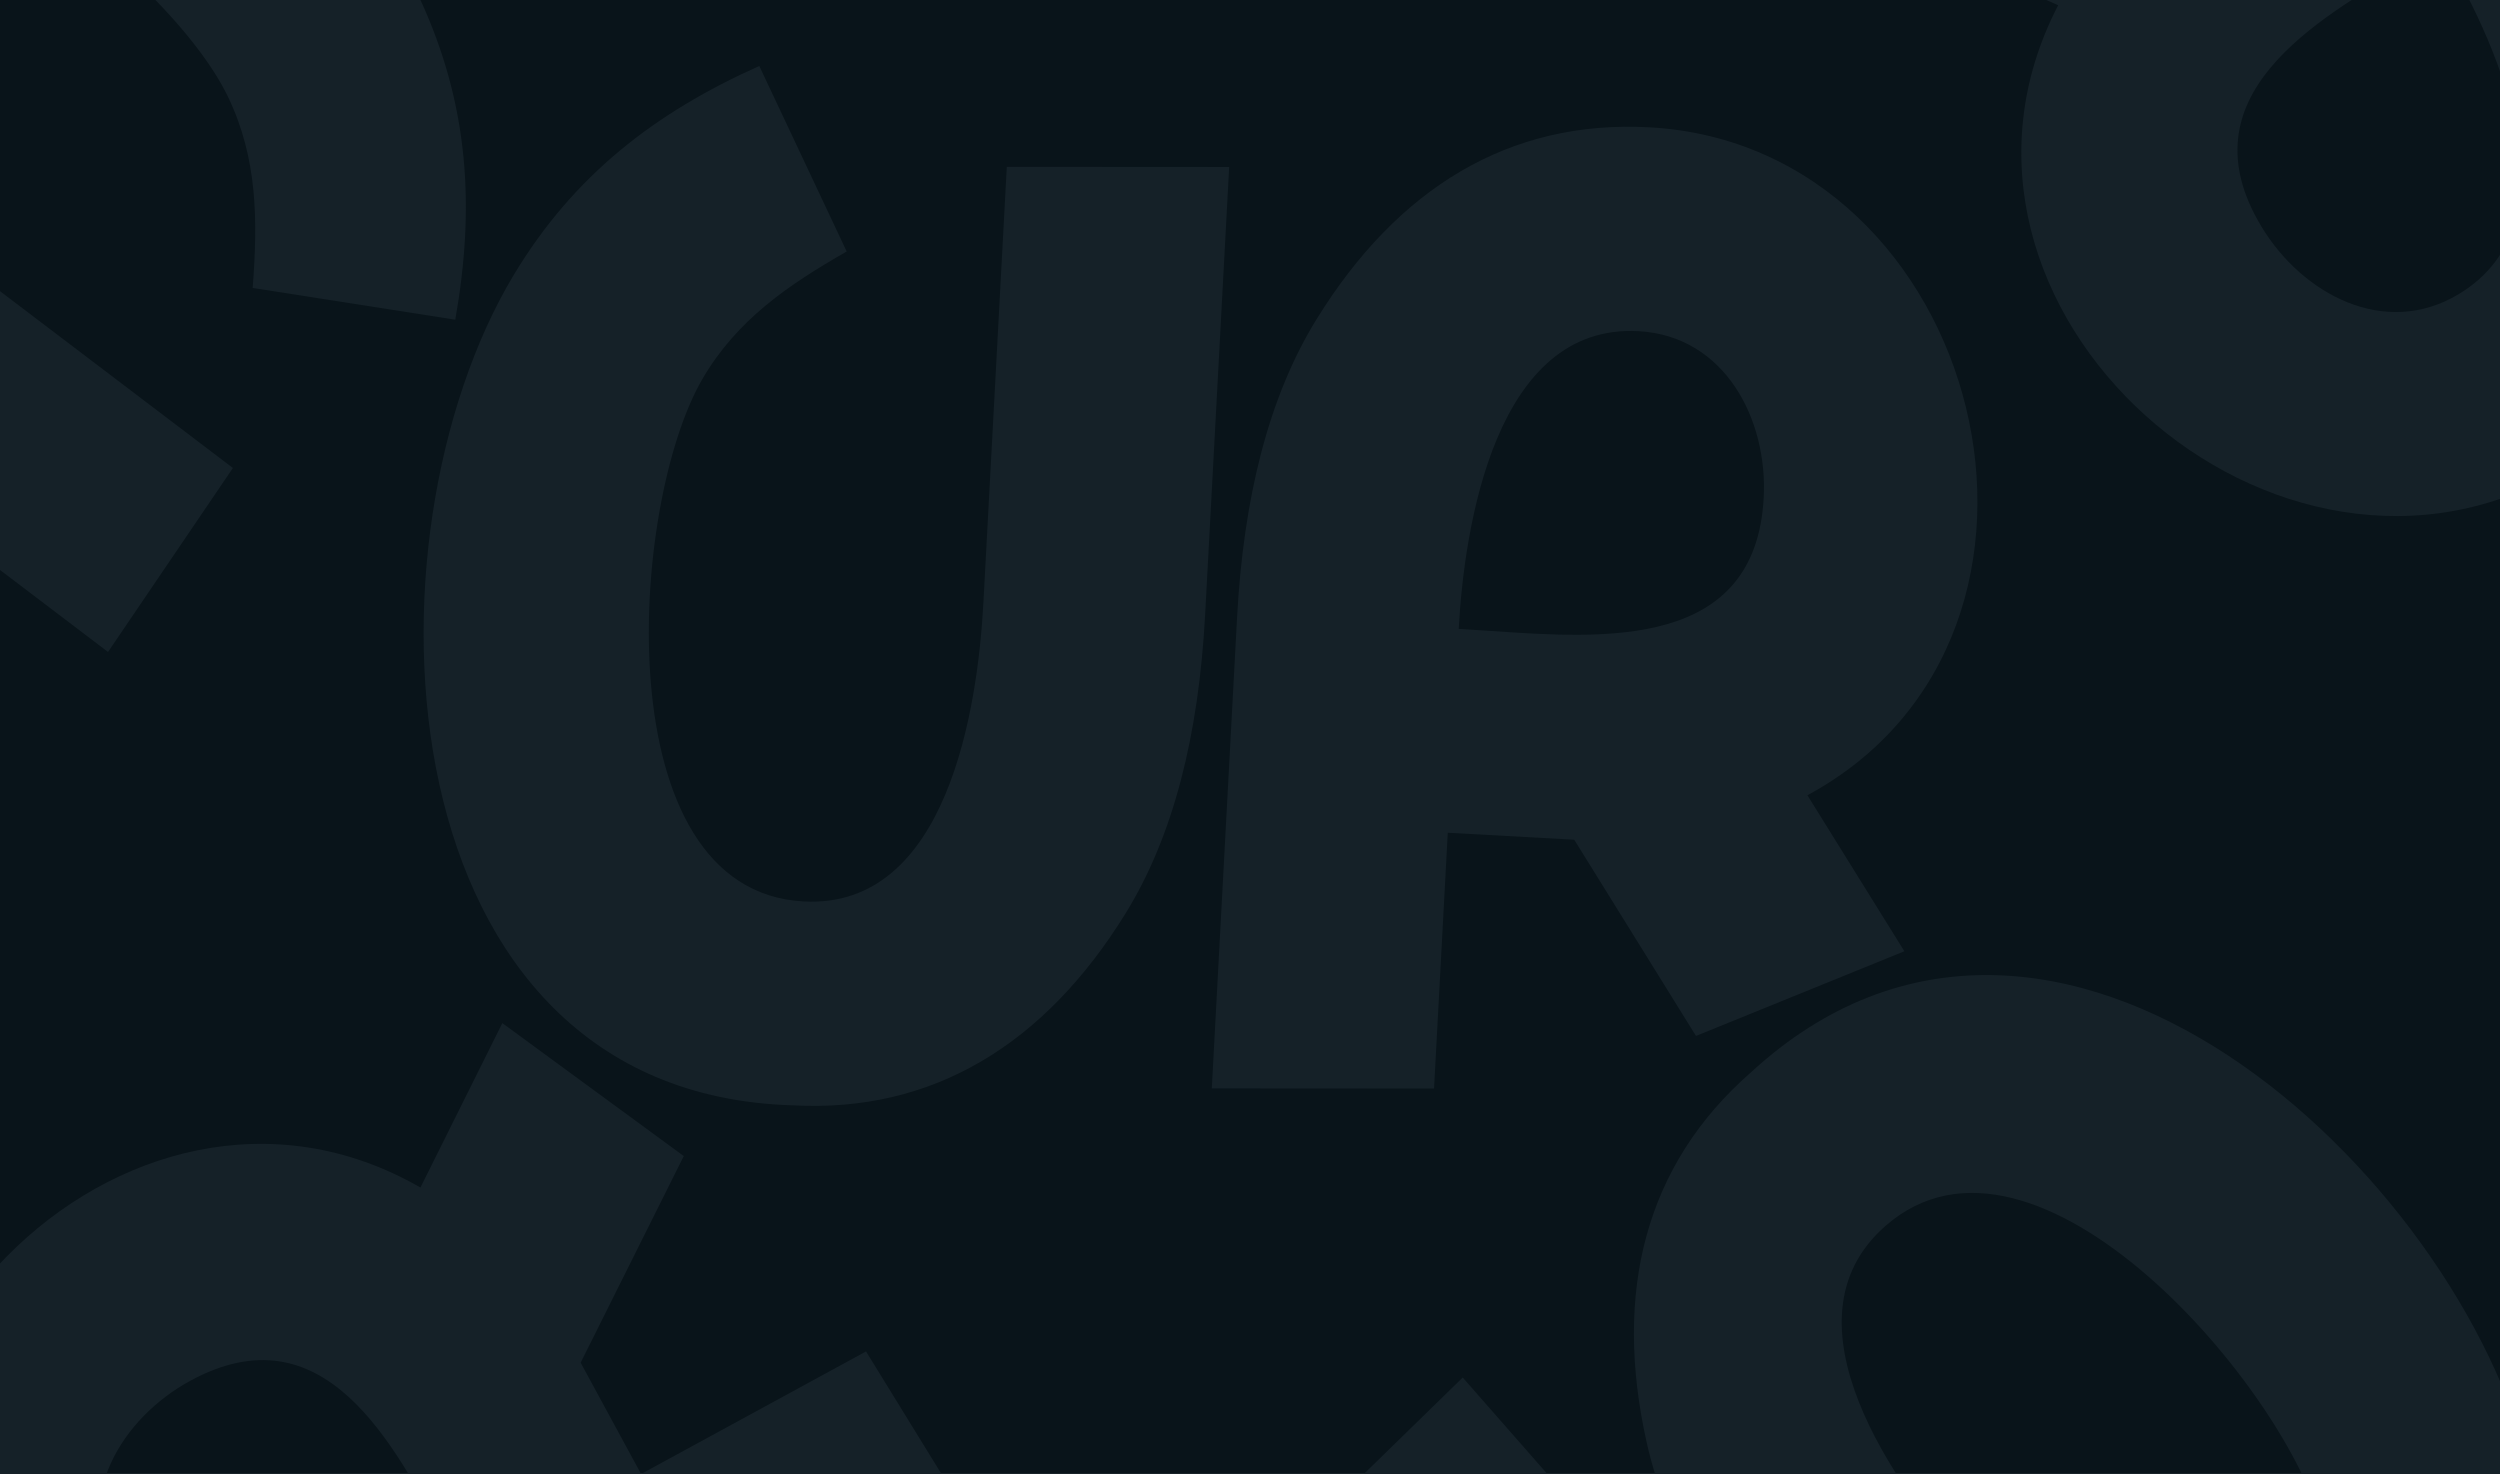
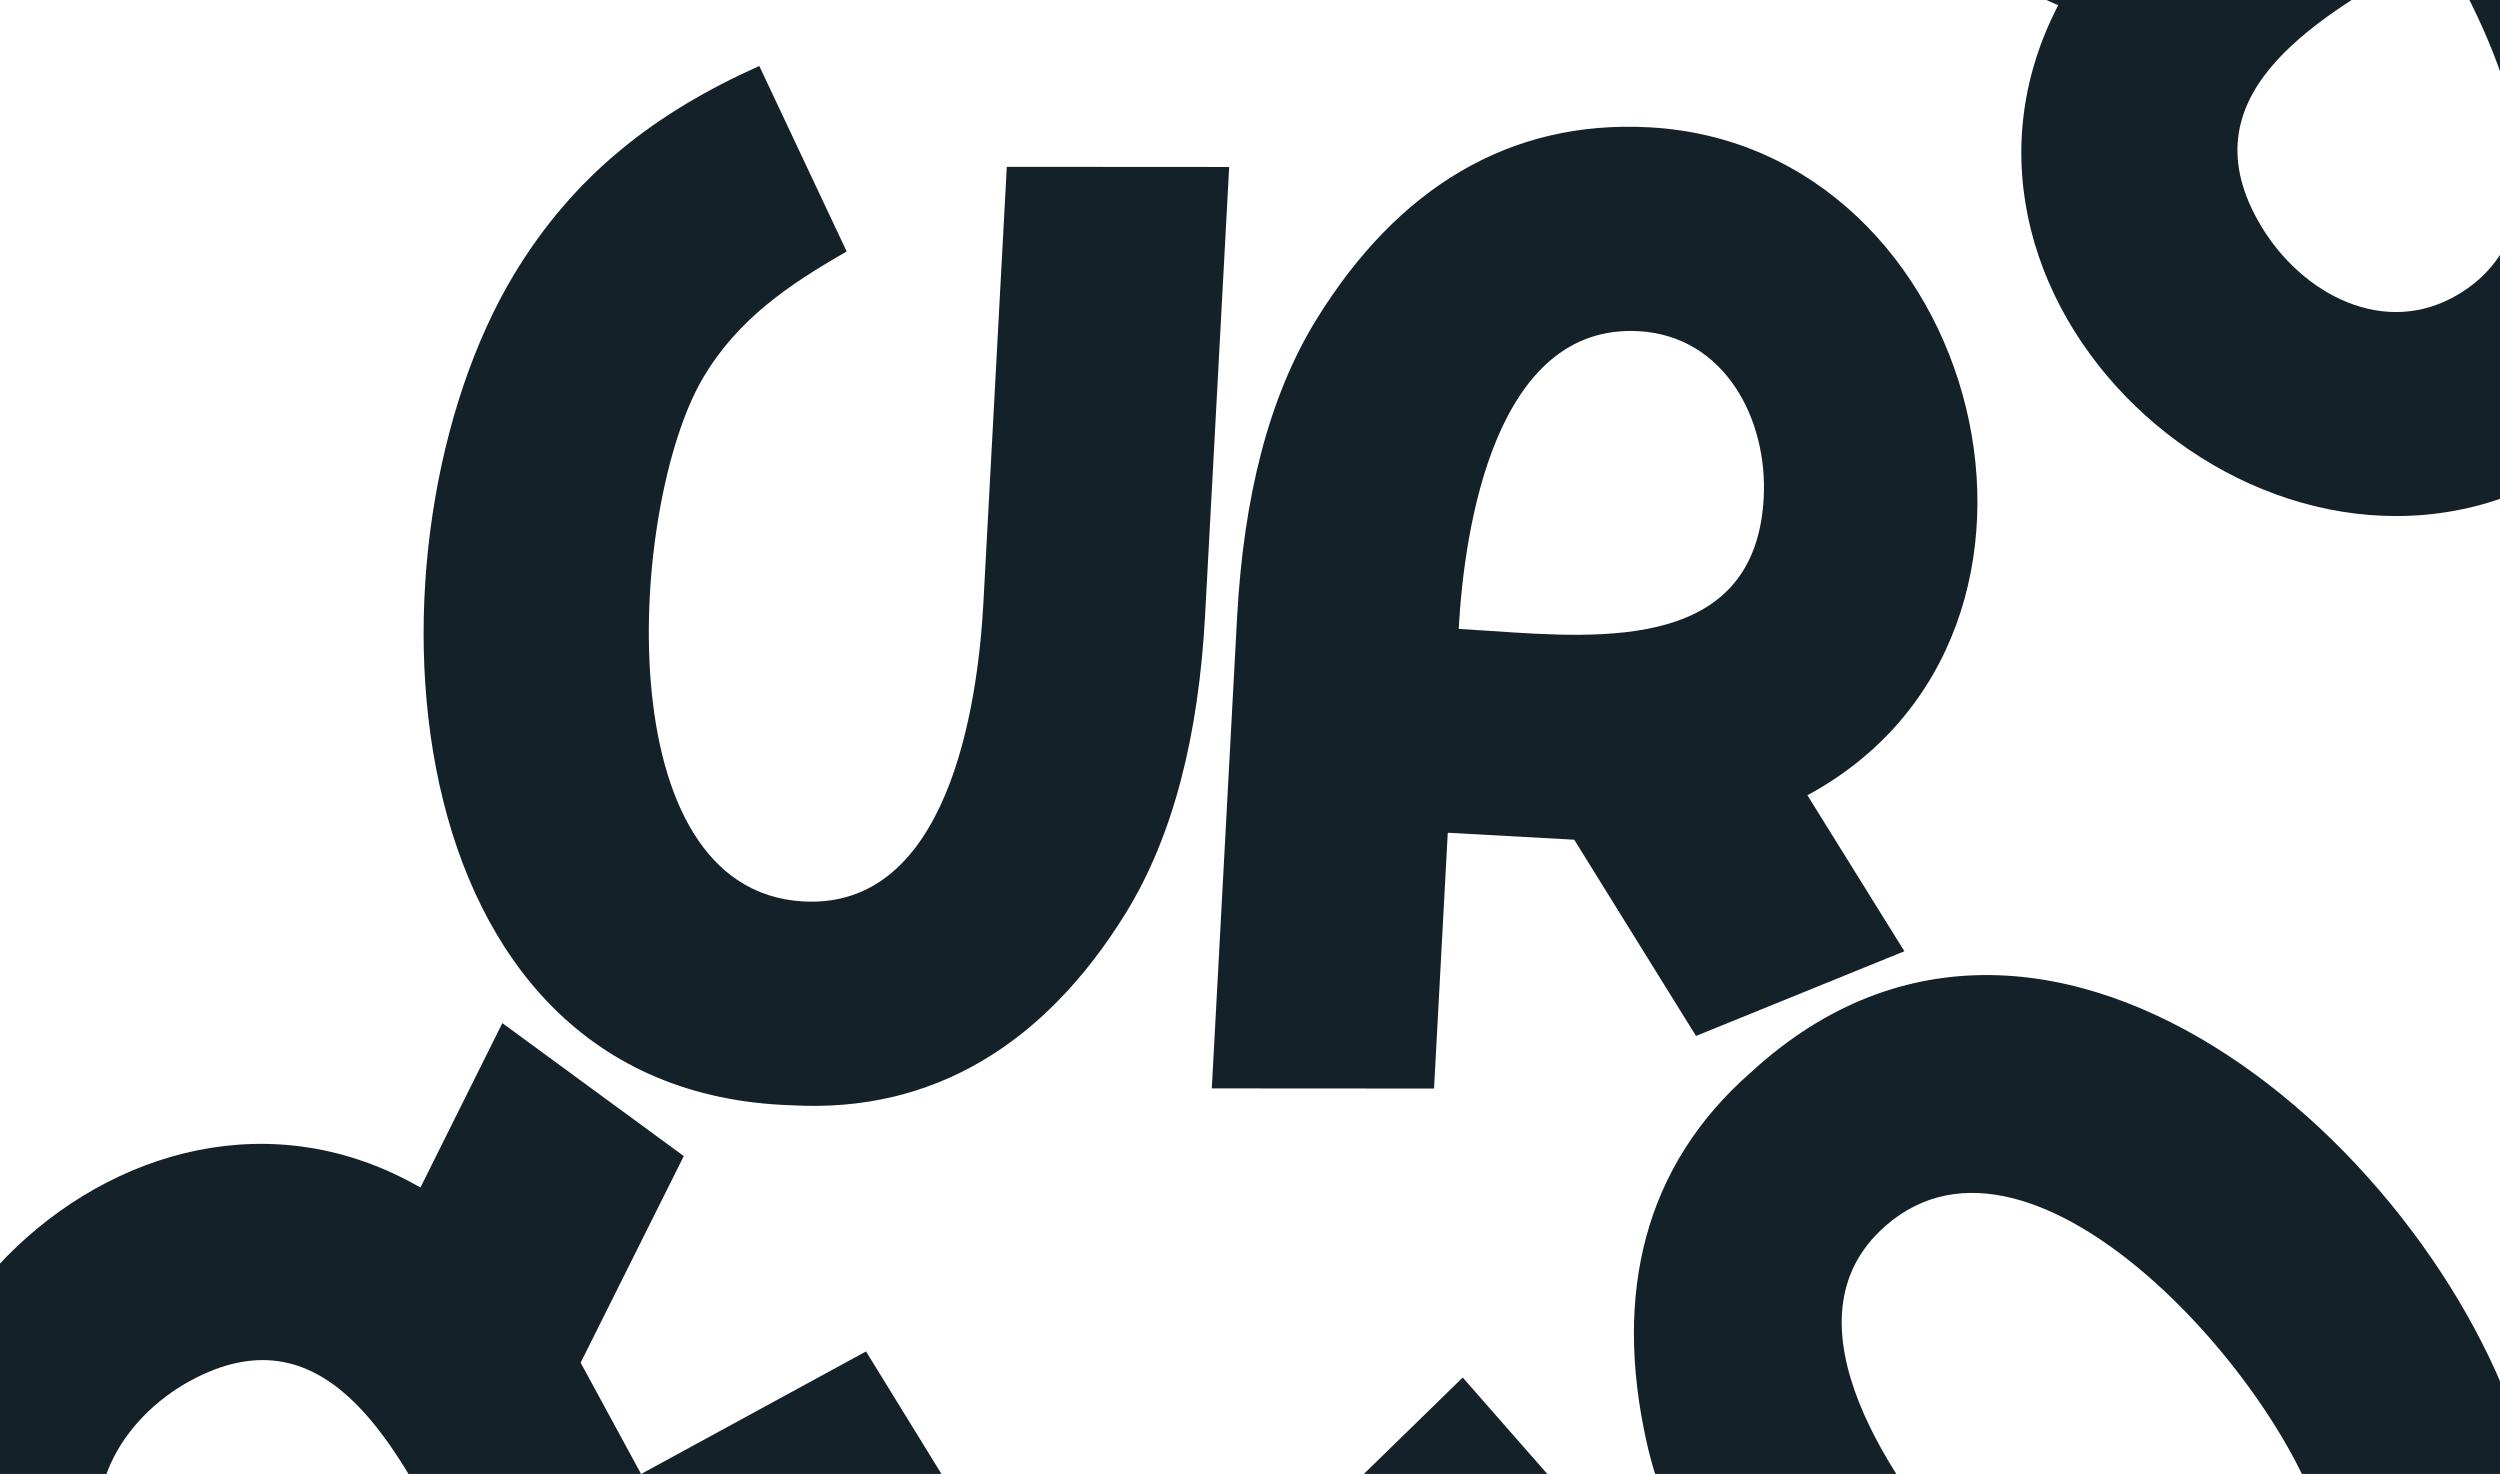
<svg xmlns="http://www.w3.org/2000/svg" width="1440" height="849" viewBox="0 0 1440 849" fill="none">
  <g clip-path="url(#clip0_2279_35)">
-     <rect width="1440" height="849" fill="#09141A" />
    <path d="M708 96.18L694.149 354.174C690.433 423.389 675.925 481.443 648.359 526.07C601.788 601.457 537.389 641.108 456.459 636.663C219.525 629.658 204.535 310.238 296.016 158.194L296.03 158.174C330.651 100.749 377.494 64.79 437.349 38L487.693 144.854C454.292 163.979 424.533 184.052 404.54 218.378C362.504 290.684 348.157 512.937 462.762 519.232C545.861 523.799 563.205 407.412 566.439 347.158L579.918 96.099L708 96.18Z" fill="#152128" />
    <path d="M1206.24 1180.1L1035.87 985.869C990.159 933.76 959.969 882.094 948.505 830.908C929.141 744.438 947.502 671.073 1008.5 617.702C1182.89 457.15 1416.81 675.171 1457.61 847.859L1457.62 847.883C1472.98 913.154 1464.6 971.609 1440.5 1032.6L1329.82 991.34C1340.35 954.319 1347.61 919.166 1337.93 880.64C1317.47 799.543 1172.43 630.53 1086.05 706.11C1023.41 760.91 1092.33 856.286 1132.12 901.648L1297.92 1090.66L1206.24 1180.1Z" fill="#152128" />
    <path fill-rule="evenodd" clip-rule="evenodd" d="M1096.92 547.924L976.887 596.697L906.757 483.668L833.913 479.662L826.007 627L698 626.919L712.546 355.806C716.261 286.597 730.76 228.544 758.313 183.921C804.854 108.541 869.217 68.891 950.103 73.337C1142.33 83.904 1213.66 364.745 1041.07 458.067L1096.92 547.924ZM840.215 362.242C846.187 362.569 852.451 363 858.91 363.444C924.903 367.977 1011.22 373.908 1015.89 286.739C1018.32 241.459 993.446 193.487 943.801 190.758C861.396 186.23 843.438 303.179 840.215 362.242Z" fill="#152128" />
    <path fill-rule="evenodd" clip-rule="evenodd" d="M289.345 589.315L393.859 665.896L334.451 784.912L369.271 849.02L498.837 778.425L565.948 887.429L327.537 1017.33C266.676 1050.49 209.651 1068.62 157.207 1068.58C68.617 1068.52 1.088 1034.55 -37.578 963.362C-129.468 794.187 72.157 586.085 242.173 684.022L289.345 589.315ZM266.014 905.279C263.158 900.024 260.237 894.466 257.225 888.735C226.45 830.182 186.2 753.596 109.545 795.363C69.727 817.058 41.949 863.411 65.681 907.102C105.073 979.623 214.047 933.533 266.014 905.279Z" fill="#152128" />
    <path fill-rule="evenodd" clip-rule="evenodd" d="M612.354 1128.72L664.141 1009.95L793.29 1041.8L848.197 993.764L750.898 882.842L842.524 793.453L1021.56 997.557C1067.27 1049.66 1097.46 1101.32 1108.93 1152.49C1128.31 1238.94 1109.98 1312.28 1049.01 1365.62C904.115 1492.38 656.85 1341.32 715.102 1153.96L612.354 1128.72ZM925.739 1082.16C921.238 1086.1 916.457 1090.17 911.525 1094.37C861.151 1137.24 795.261 1193.31 852.827 1258.93C882.729 1293.02 934.047 1309.96 971.467 1277.22C1033.58 1222.87 964.705 1126.67 925.739 1082.16Z" fill="#152128" />
-     <path d="M62.221 375.531L-143.561 219.303C-198.767 177.39 -238.681 132.807 -260.153 84.949C-296.423 4.1 -293.109 -71.454 -244.019 -135.949C-105.275 -328.139 167.533 -161.318 242.056 -0.282L242.065 -0.259C270.172 60.619 273.652 119.57 262.243 184.147L145.547 165.862C148.458 127.484 148.541 91.588 131.346 55.778C95.081 -19.588 -80.837 -156.172 -150.353 -64.84C-200.761 1.382 -114.154 81.044 -66.094 117.529L134.156 269.558L62.221 375.531Z" fill="#152128" />
    <path d="M1664.4 115.108L1530.83 -106.057C1495 -165.391 1474.37 -221.56 1472.08 -273.965C1468.22 -362.492 1499.2 -431.486 1568.63 -473.3C1768.53 -600.688 1960.47 -344.932 1970.27 -167.759L1970.28 -167.735C1973.92 -100.78 1955.39 -44.71 1920.94 11.093L1819.24 -48.984C1836.12 -83.577 1849.45 -116.905 1846.69 -156.534C1840.81 -239.965 1727.75 -431.847 1629.42 -372.633C1558.13 -329.701 1609.21 -223.692 1640.4 -172.04L1770.37 43.18L1664.4 115.108Z" fill="#152128" />
    <path fill-rule="evenodd" clip-rule="evenodd" d="M-529.937 443.983L-502.955 317.256L-370.045 322.628L-325.856 264.579L-443.377 175.362L-371.485 69.451L-155.235 233.615C-100.032 275.524 -60.114 320.099 -38.638 367.944C-2.358 448.765 -5.653 524.288 -54.718 588.746C-171.326 741.934 -443.812 643.391 -424.215 448.165L-529.937 443.983ZM-232.198 335.681C-235.82 340.441 -239.691 345.384 -243.684 350.481C-284.464 402.563 -337.806 470.681 -268.276 523.464C-232.16 550.882 -178.492 557.207 -148.377 517.644C-98.391 451.975 -185.118 371.489 -232.198 335.681Z" fill="#152128" />
    <path fill-rule="evenodd" clip-rule="evenodd" d="M1088.8 -39.901L1160.66 -147.712L1282.2 -93.65L1344.7 -131.283L1268.42 -257.585L1374.34 -329.471L1514.7 -97.066C1550.53 -37.737 1571.17 18.426 1573.46 70.82C1577.34 159.326 1546.4 228.297 1477 270.086C1312.07 369.4 1095.22 177.217 1185.51 3.019L1088.8 -39.901ZM1405.49 -30.626C1400.37 -27.539 1394.94 -24.375 1389.35 -21.111C1332.22 12.234 1257.5 55.846 1302.63 130.57C1326.07 169.385 1373.61 195.078 1416.21 169.429C1486.91 126.854 1436.02 20.035 1405.49 -30.626Z" fill="#152128" />
  </g>
  <defs>
    <clipPath id="clip0_2279_35">
      <rect width="1440" height="849" fill="white" />
    </clipPath>
  </defs>
</svg>